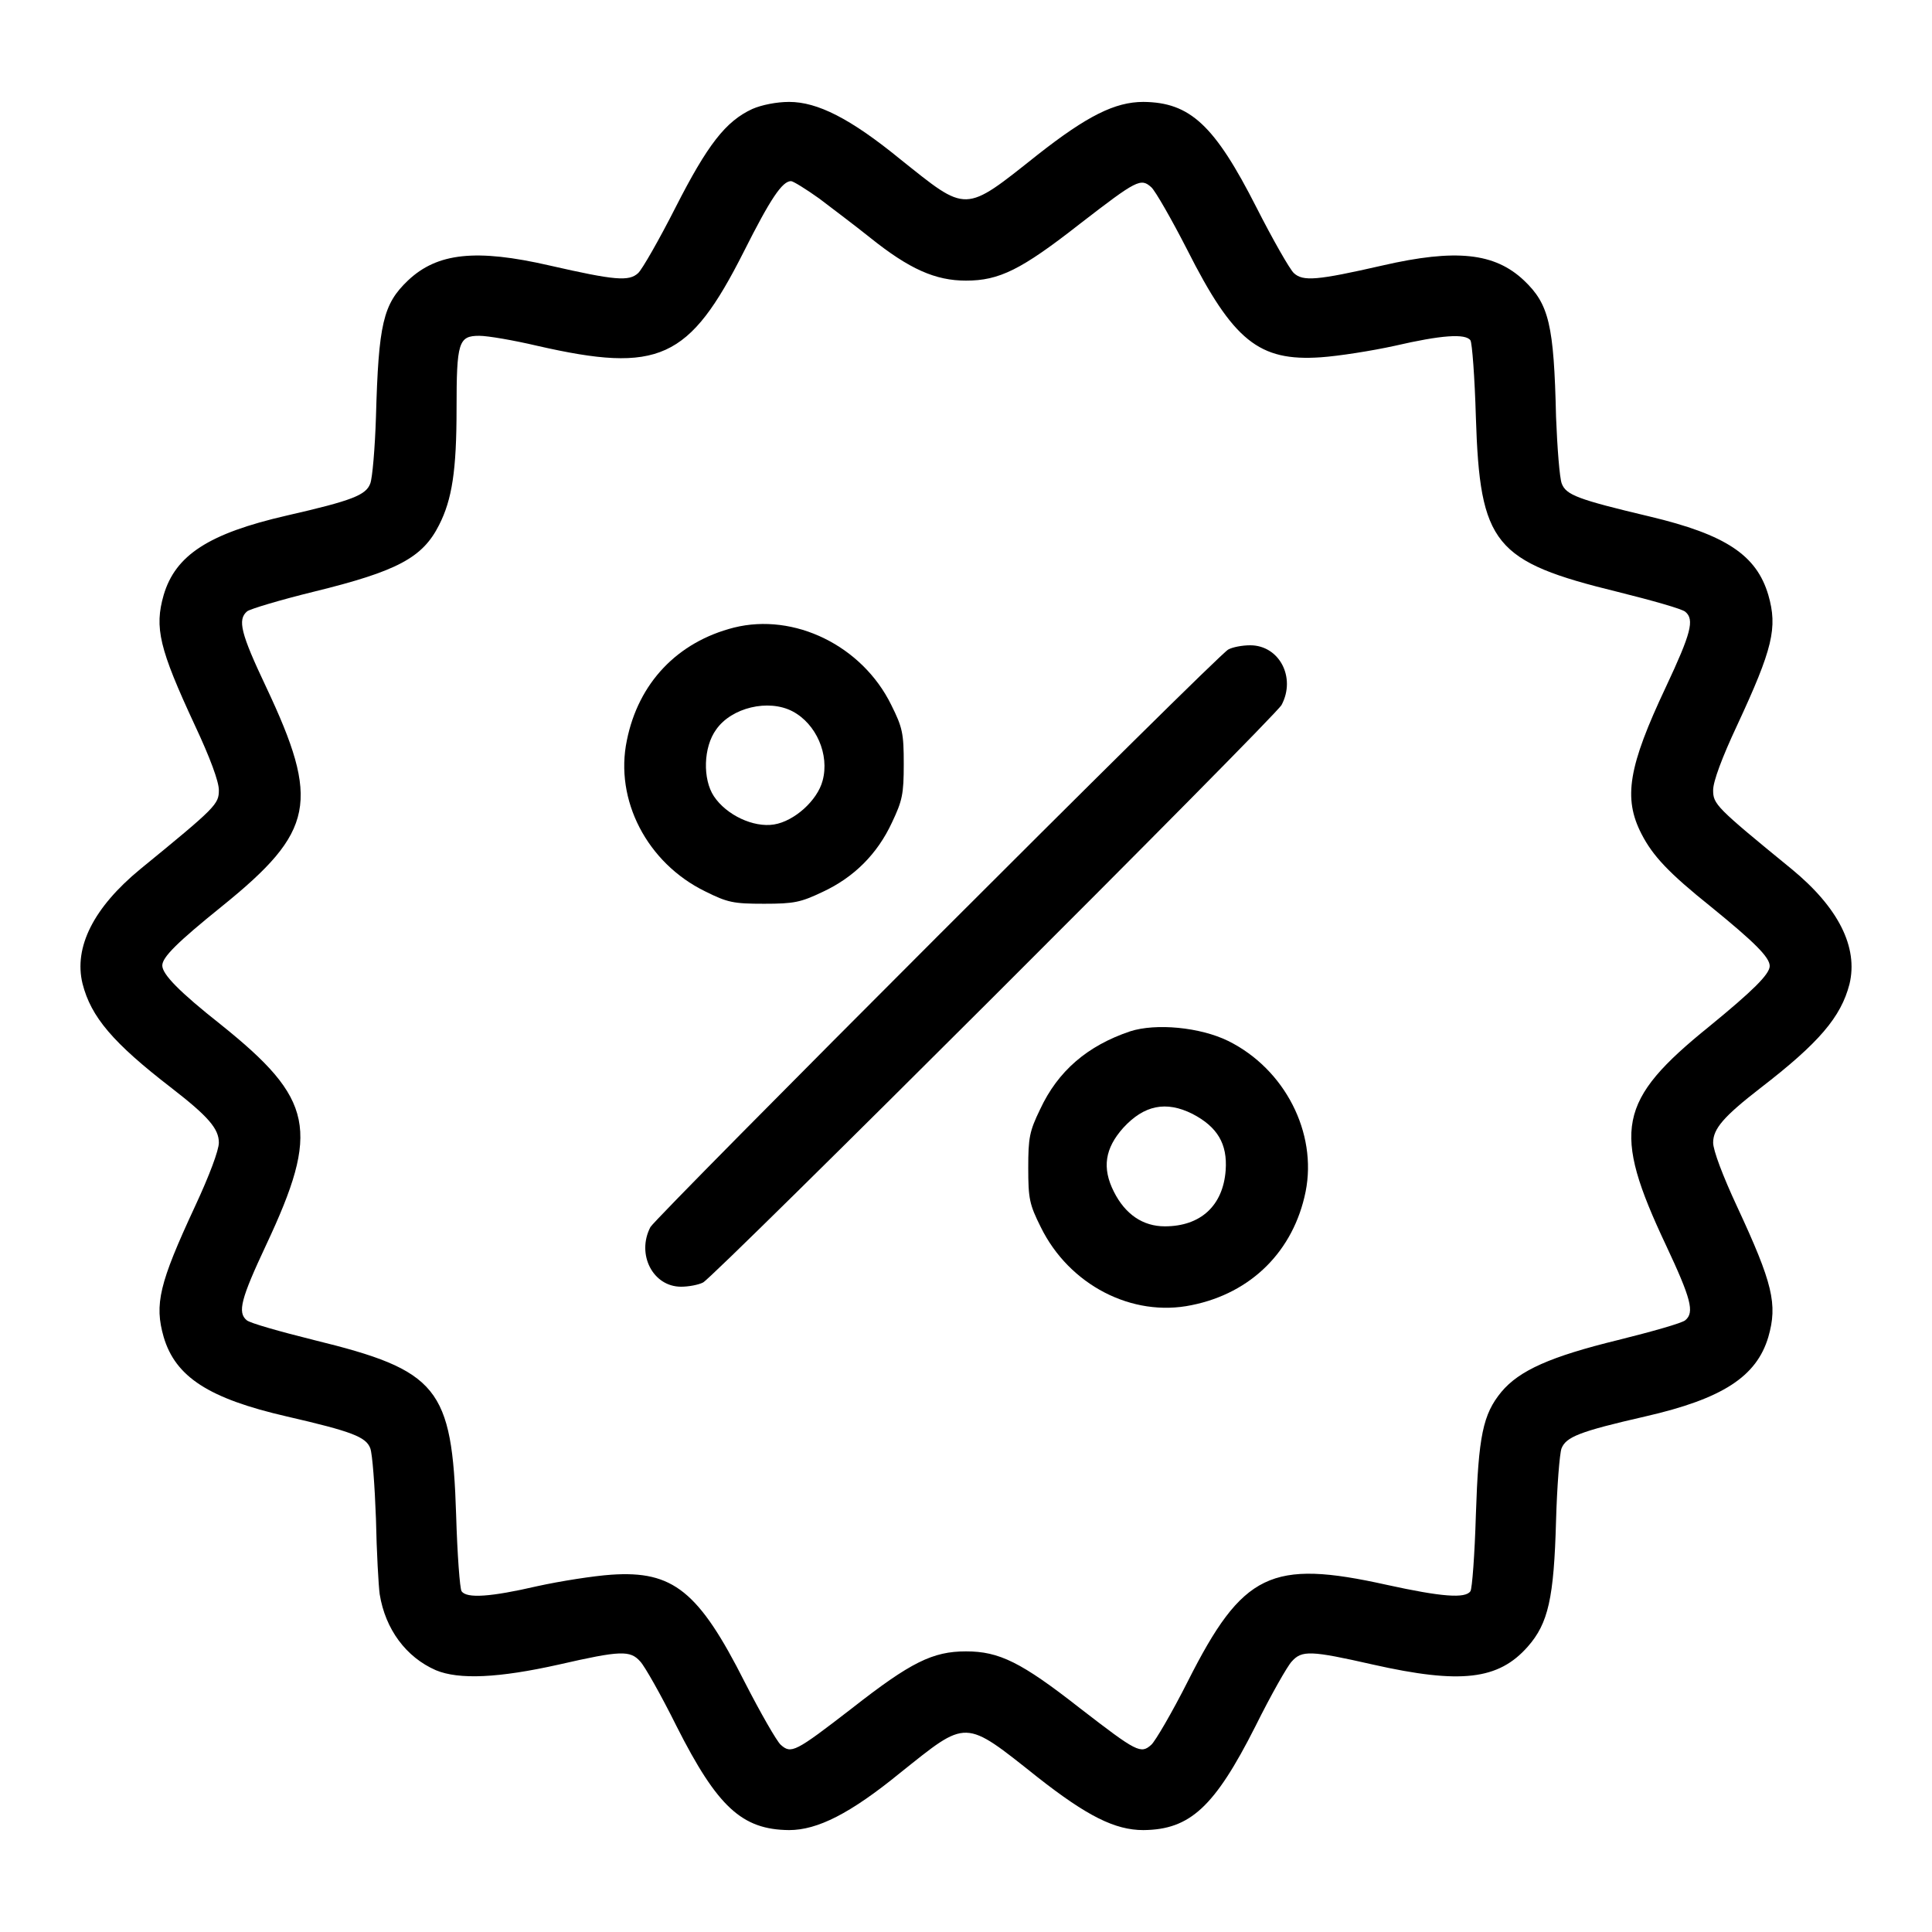
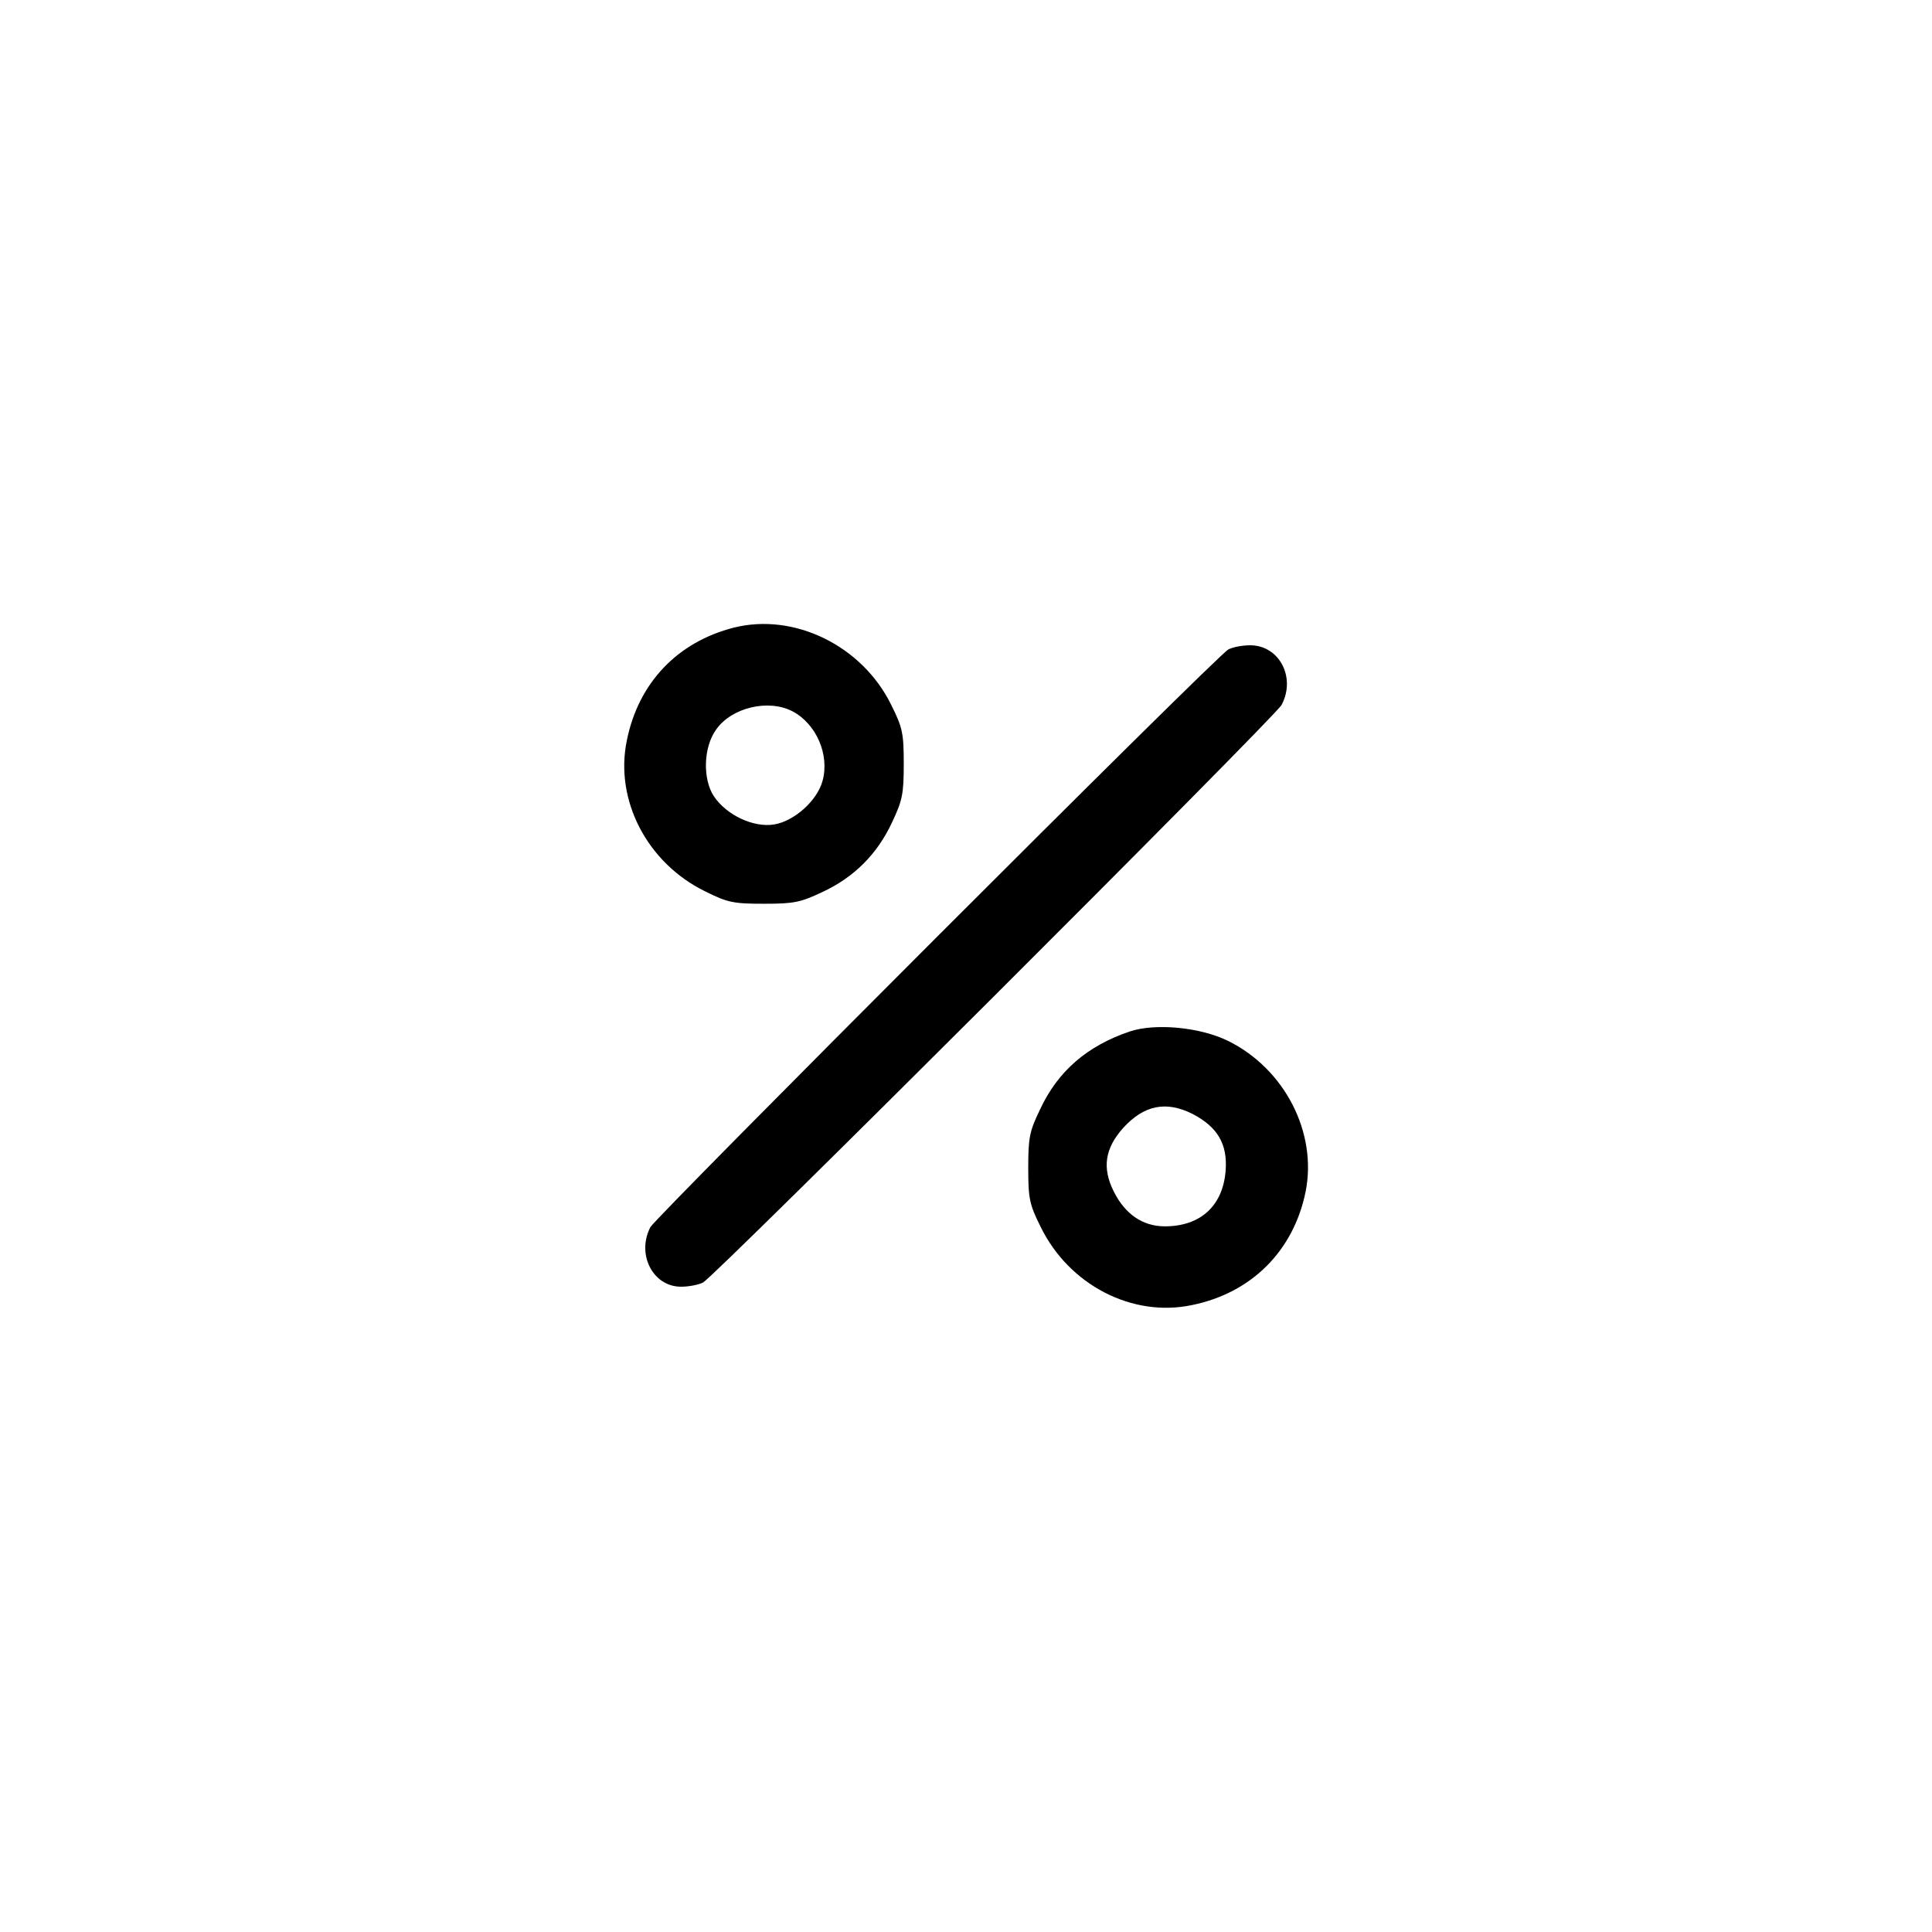
<svg xmlns="http://www.w3.org/2000/svg" width="32px" height="32px" viewBox="0 0 32 32" version="1.1">
  <g id="surface1">
-     <path style=" stroke:none;fill-rule:nonzero;fill:rgb(0%,0%,0%);fill-opacity:1;" d="M 12.461 1.805 C 12.02 2.008 11.719 2.395 11.188 3.438 C 10.918 3.969 10.637 4.461 10.57 4.523 C 10.418 4.664 10.188 4.645 9.105 4.398 C 7.883 4.117 7.242 4.188 6.758 4.645 C 6.344 5.039 6.27 5.363 6.227 6.906 C 6.211 7.418 6.168 7.918 6.133 8.008 C 6.062 8.199 5.844 8.289 4.75 8.539 C 3.457 8.836 2.906 9.195 2.711 9.855 C 2.555 10.398 2.637 10.742 3.227 12.012 C 3.48 12.551 3.625 12.945 3.625 13.086 C 3.625 13.32 3.582 13.367 2.324 14.395 C 1.551 15.031 1.219 15.688 1.367 16.293 C 1.508 16.844 1.867 17.27 2.844 18.023 C 3.449 18.492 3.625 18.695 3.625 18.926 C 3.625 19.051 3.469 19.469 3.227 19.988 C 2.637 21.258 2.555 21.602 2.711 22.145 C 2.906 22.805 3.457 23.164 4.75 23.461 C 5.836 23.711 6.062 23.801 6.133 23.988 C 6.168 24.082 6.207 24.605 6.227 25.156 C 6.238 25.707 6.27 26.27 6.289 26.406 C 6.383 26.988 6.727 27.449 7.219 27.664 C 7.602 27.824 8.262 27.793 9.258 27.57 C 10.281 27.336 10.438 27.332 10.605 27.52 C 10.676 27.594 10.949 28.074 11.207 28.594 C 11.883 29.93 12.289 30.305 13.07 30.312 C 13.539 30.312 14.082 30.039 14.906 29.367 C 16.031 28.469 15.957 28.461 17.188 29.438 C 18.008 30.082 18.469 30.312 18.938 30.312 C 19.711 30.305 20.117 29.93 20.793 28.594 C 21.051 28.074 21.324 27.594 21.395 27.52 C 21.562 27.332 21.707 27.336 22.738 27.57 C 24.195 27.898 24.82 27.824 25.305 27.273 C 25.645 26.887 25.738 26.469 25.773 25.188 C 25.789 24.617 25.832 24.082 25.863 23.992 C 25.938 23.801 26.156 23.711 27.25 23.461 C 28.531 23.168 29.094 22.801 29.289 22.145 C 29.445 21.602 29.363 21.258 28.773 19.988 C 28.531 19.469 28.375 19.051 28.375 18.926 C 28.375 18.695 28.551 18.492 29.156 18.023 C 30.133 17.27 30.492 16.844 30.633 16.301 C 30.781 15.688 30.449 15.031 29.676 14.395 C 28.418 13.367 28.375 13.32 28.375 13.086 C 28.375 12.945 28.52 12.551 28.773 12.012 C 29.363 10.742 29.445 10.398 29.289 9.855 C 29.094 9.195 28.586 8.855 27.324 8.555 C 26.137 8.273 25.938 8.199 25.867 8.008 C 25.832 7.918 25.793 7.418 25.773 6.906 C 25.738 5.375 25.656 5.039 25.242 4.645 C 24.758 4.188 24.117 4.117 22.895 4.398 C 21.812 4.645 21.582 4.664 21.43 4.523 C 21.363 4.461 21.082 3.969 20.812 3.438 C 20.117 2.07 19.711 1.695 18.938 1.688 C 18.469 1.688 18.008 1.918 17.188 2.562 C 15.957 3.539 16.031 3.531 14.906 2.633 C 14.082 1.961 13.539 1.688 13.07 1.688 C 12.863 1.688 12.613 1.738 12.461 1.805 Z M 13.57 3.289 C 13.781 3.449 14.164 3.738 14.414 3.938 C 15.062 4.457 15.492 4.648 16 4.648 C 16.551 4.648 16.914 4.469 17.887 3.707 C 18.832 2.977 18.895 2.945 19.07 3.102 C 19.137 3.164 19.406 3.633 19.664 4.137 C 20.426 5.645 20.852 5.988 21.875 5.918 C 22.168 5.898 22.719 5.812 23.105 5.727 C 23.867 5.551 24.273 5.52 24.355 5.637 C 24.383 5.68 24.426 6.25 24.445 6.906 C 24.512 9.02 24.742 9.301 26.801 9.805 C 27.363 9.945 27.863 10.086 27.914 10.133 C 28.07 10.262 28.008 10.492 27.594 11.375 C 26.969 12.699 26.883 13.219 27.188 13.812 C 27.375 14.176 27.637 14.457 28.344 15.023 C 29.055 15.602 29.312 15.855 29.312 16 C 29.312 16.137 29.023 16.418 28.312 17 C 26.789 18.23 26.695 18.719 27.594 20.625 C 28.008 21.508 28.07 21.738 27.914 21.867 C 27.863 21.914 27.363 22.055 26.801 22.195 C 25.68 22.469 25.164 22.699 24.867 23.055 C 24.562 23.426 24.488 23.781 24.445 25.094 C 24.426 25.742 24.383 26.32 24.355 26.355 C 24.273 26.48 23.875 26.449 22.969 26.25 C 21.051 25.824 20.582 26.051 19.676 27.844 C 19.414 28.363 19.137 28.836 19.07 28.898 C 18.895 29.055 18.832 29.023 17.887 28.293 C 16.914 27.531 16.551 27.352 16 27.352 C 15.449 27.352 15.086 27.531 14.113 28.293 C 13.168 29.023 13.105 29.055 12.93 28.898 C 12.863 28.836 12.594 28.367 12.336 27.863 C 11.574 26.355 11.148 26.012 10.125 26.082 C 9.832 26.102 9.281 26.188 8.895 26.273 C 8.133 26.449 7.727 26.48 7.645 26.355 C 7.617 26.32 7.574 25.742 7.555 25.094 C 7.488 22.98 7.258 22.699 5.199 22.195 C 4.637 22.055 4.137 21.914 4.086 21.867 C 3.93 21.738 3.992 21.508 4.406 20.625 C 5.305 18.711 5.199 18.207 3.656 16.969 C 2.969 16.426 2.688 16.137 2.688 15.992 C 2.688 15.855 2.93 15.613 3.68 15.008 C 5.211 13.77 5.305 13.281 4.406 11.375 C 3.988 10.492 3.93 10.262 4.094 10.125 C 4.145 10.086 4.637 9.938 5.195 9.801 C 6.582 9.461 7 9.238 7.273 8.695 C 7.488 8.273 7.562 7.789 7.562 6.773 C 7.562 5.668 7.594 5.562 7.938 5.562 C 8.082 5.562 8.512 5.637 8.895 5.727 C 10.914 6.188 11.414 5.961 12.32 4.168 C 12.762 3.289 12.957 3 13.102 3 C 13.137 3 13.352 3.133 13.57 3.289 Z M 13.57 3.289 " />
    <path style=" stroke:none;fill-rule:nonzero;fill:rgb(0%,0%,0%);fill-opacity:1;" d="M 12.156 10.395 C 11.219 10.633 10.574 11.312 10.383 12.262 C 10.176 13.25 10.719 14.293 11.676 14.762 C 12.051 14.949 12.145 14.969 12.656 14.969 C 13.156 14.969 13.262 14.945 13.625 14.773 C 14.145 14.531 14.531 14.145 14.773 13.625 C 14.945 13.262 14.969 13.156 14.969 12.656 C 14.969 12.145 14.949 12.051 14.762 11.676 C 14.281 10.695 13.156 10.145 12.156 10.395 Z M 13.125 11.781 C 13.52 11.988 13.742 12.5 13.625 12.93 C 13.539 13.258 13.156 13.602 12.82 13.656 C 12.48 13.711 12.031 13.5 11.824 13.188 C 11.637 12.906 11.648 12.375 11.863 12.082 C 12.117 11.719 12.727 11.574 13.125 11.781 Z M 13.125 11.781 " />
    <path style=" stroke:none;fill-rule:nonzero;fill:rgb(0%,0%,0%);fill-opacity:1;" d="M 20.344 10.758 C 20.148 10.863 10.883 20.137 10.773 20.324 C 10.539 20.773 10.812 21.312 11.281 21.312 C 11.406 21.312 11.57 21.281 11.645 21.242 C 11.836 21.145 21.113 11.883 21.227 11.676 C 21.469 11.219 21.188 10.688 20.707 10.688 C 20.574 10.688 20.414 10.719 20.344 10.758 Z M 20.344 10.758 " />
    <path style=" stroke:none;fill-rule:nonzero;fill:rgb(0%,0%,0%);fill-opacity:1;" d="M 18.719 17.082 C 18.012 17.32 17.523 17.738 17.227 18.375 C 17.051 18.738 17.031 18.844 17.031 19.344 C 17.031 19.855 17.051 19.949 17.238 20.324 C 17.707 21.281 18.75 21.824 19.738 21.617 C 20.727 21.418 21.426 20.719 21.625 19.738 C 21.82 18.762 21.281 17.707 20.344 17.242 C 19.875 17.012 19.145 16.945 18.719 17.082 Z M 19.75 18.449 C 20.164 18.664 20.332 18.945 20.301 19.383 C 20.258 19.969 19.887 20.312 19.293 20.312 C 18.93 20.312 18.637 20.113 18.449 19.738 C 18.25 19.344 18.301 19.02 18.605 18.68 C 18.949 18.305 19.312 18.23 19.75 18.449 Z M 19.75 18.449 " />
  </g>
</svg>